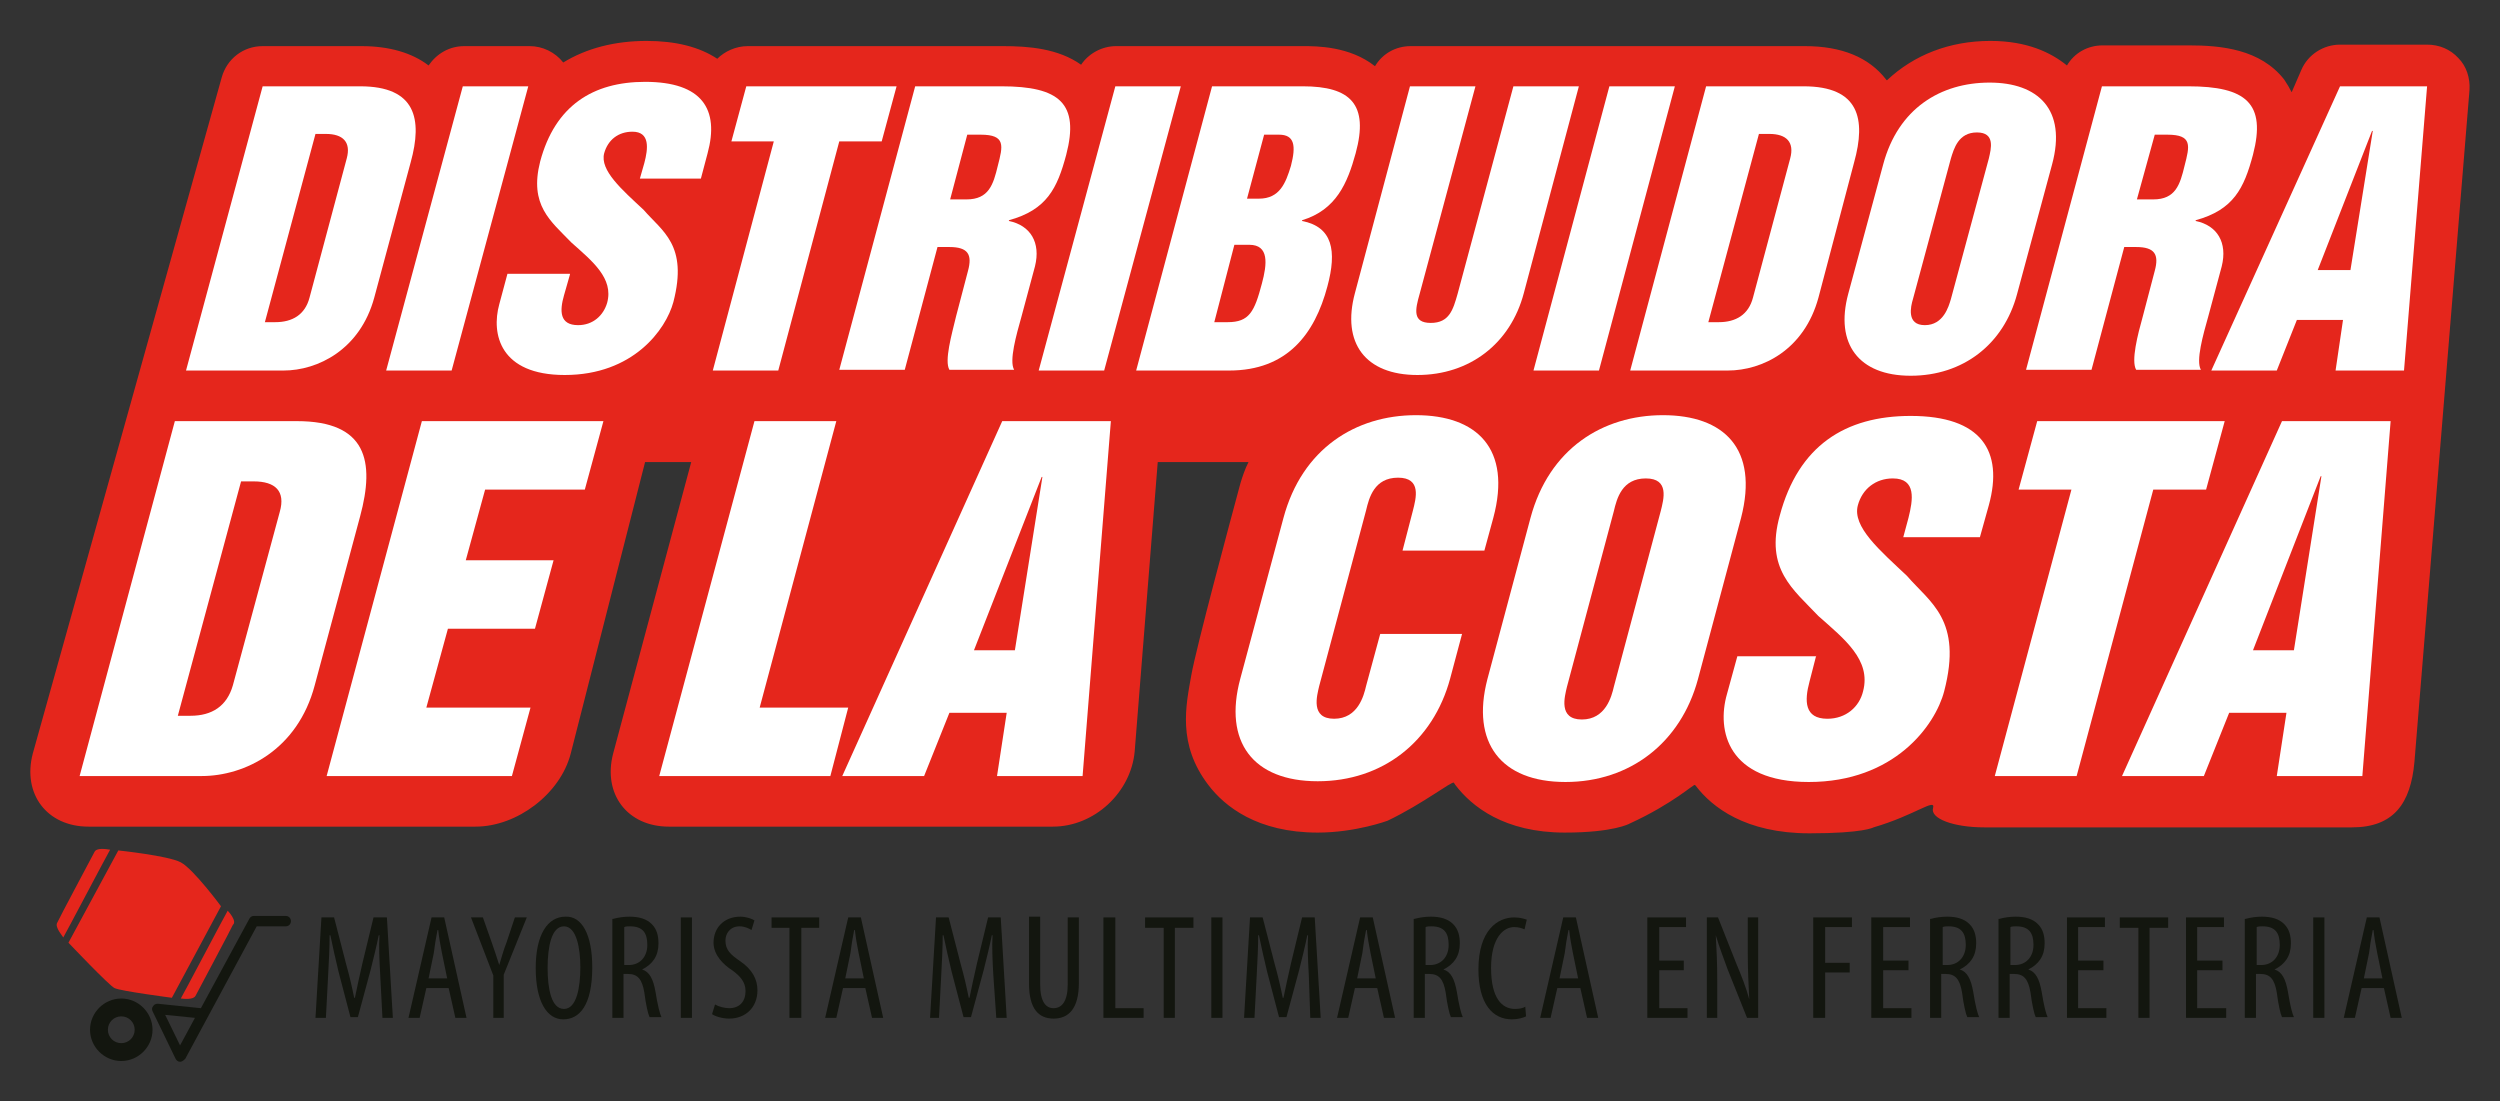
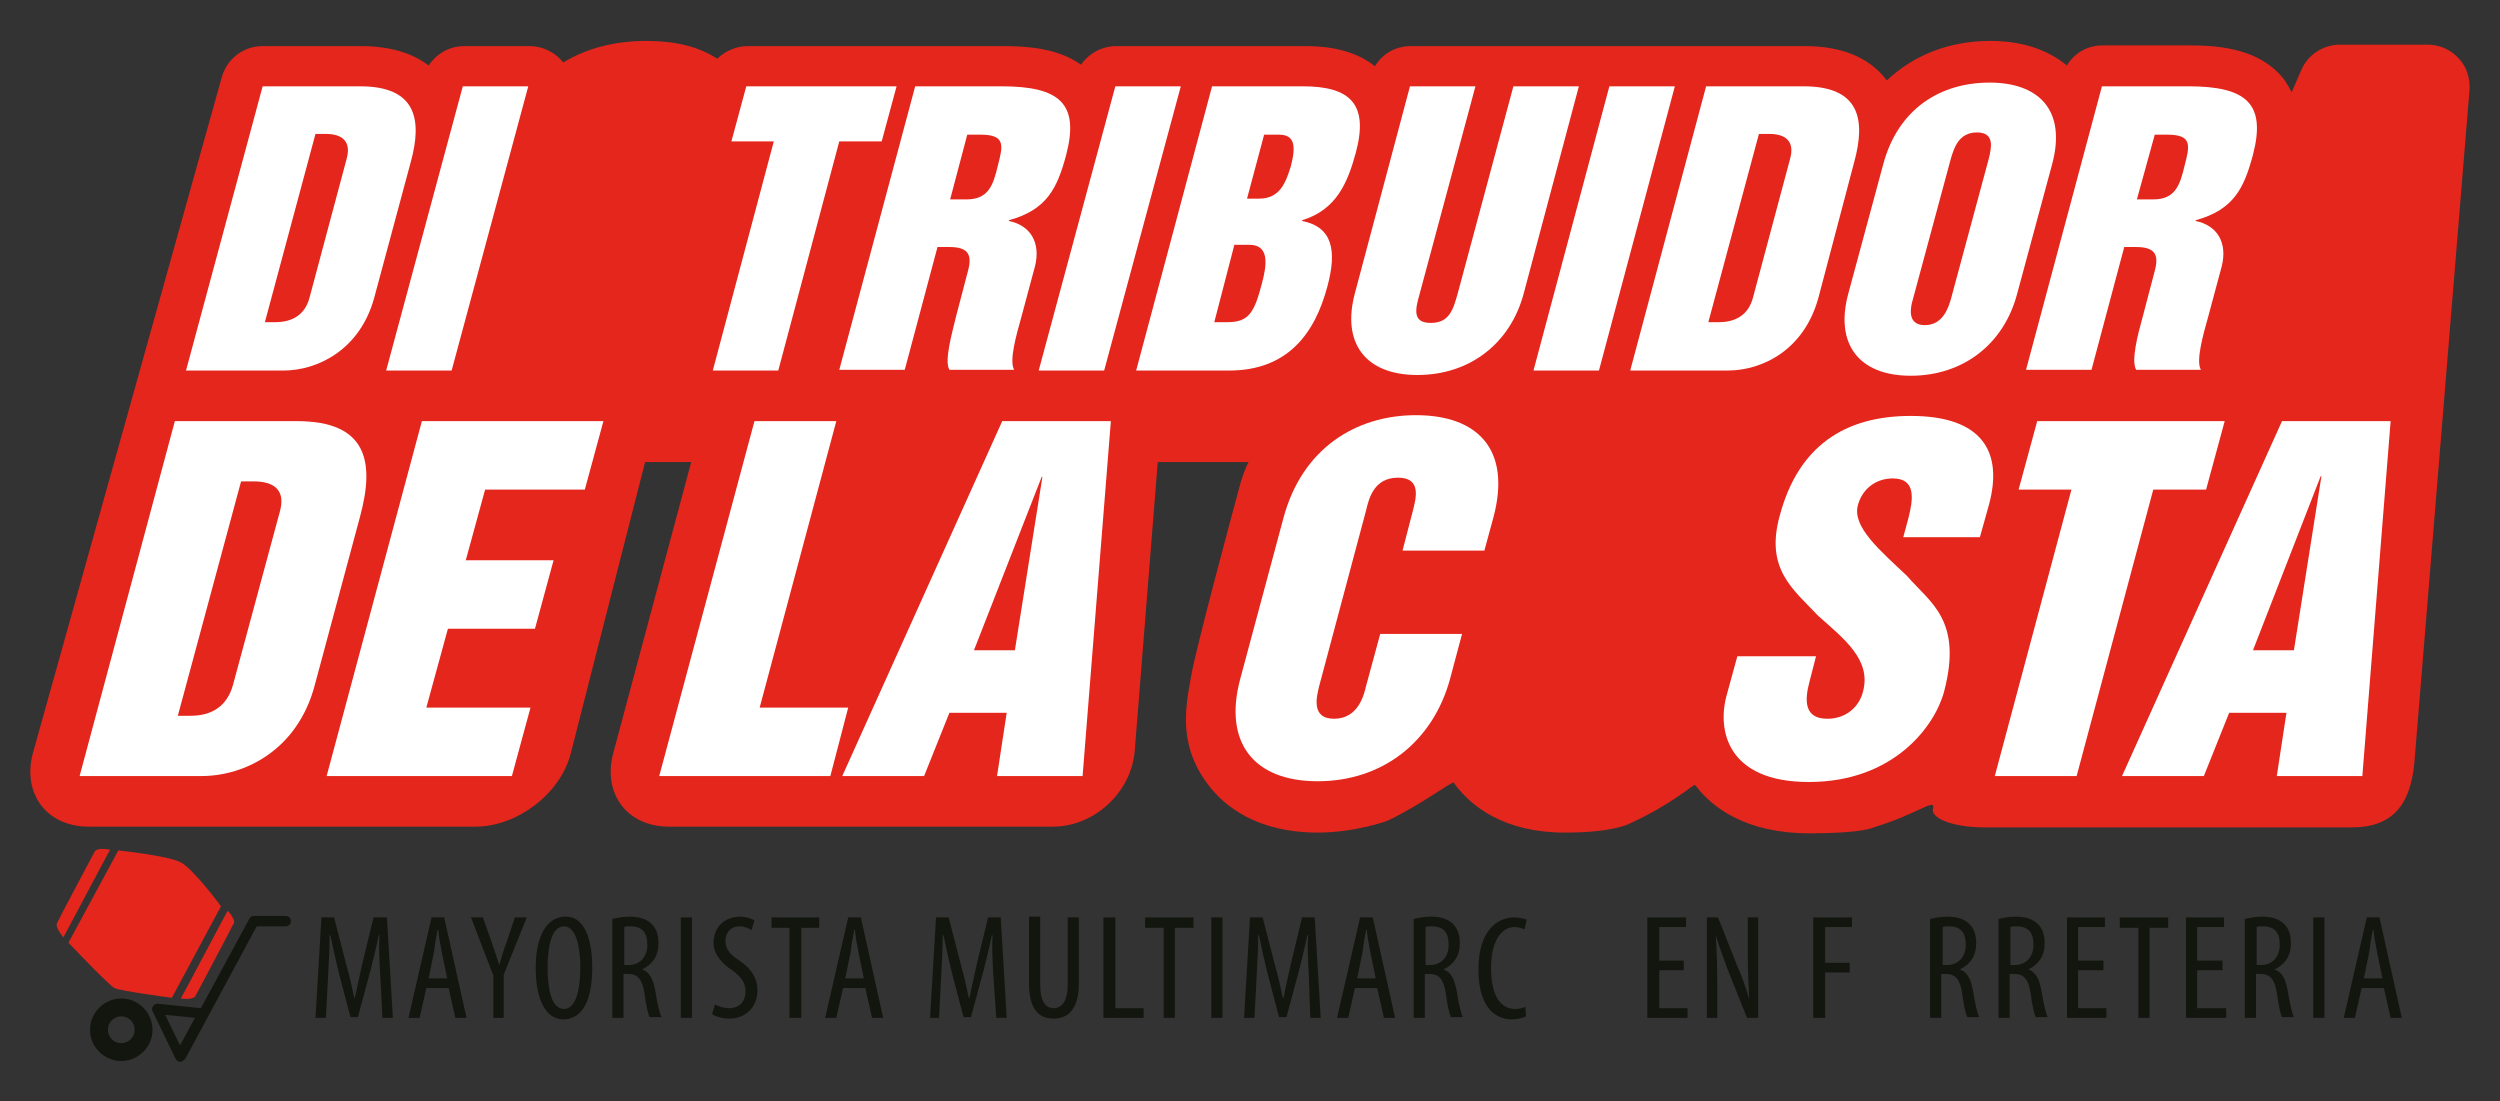
<svg xmlns="http://www.w3.org/2000/svg" version="1.1" id="Layer_1" x="0px" y="0px" width="336px" height="148px" viewBox="0 0 336 148" style="enable-background:new 0 0 336 148;" xml:space="preserve">
  <rect x="0" y="0" width="336" height="148" fill="#333333" stroke="none" />
  <style type="text/css">
	.st0{fill-rule:evenodd;clip-rule:evenodd;fill:#13160F;}
	.st1{fill-rule:evenodd;clip-rule:evenodd;fill:#E5261C;}
	.st2{fill-rule:evenodd;clip-rule:evenodd;fill:#FFFFFF;}
</style>
  <g>
    <path class="st0" d="M51.1,131c-0.1-1.8-0.2-3.8-0.1-5.3h-0.1c-0.3,1.5-0.7,3.1-1.1,4.7l-1.7,6.3h-1l-1.6-6.1   c-0.4-1.7-0.8-3.4-1.1-4.9h-0.1c0,1.6-0.1,3.5-0.2,5.4l-0.3,5.7h-1.4l0.8-13.5h1.7l1.6,6.2c0.5,1.8,0.8,3.1,1.1,4.6h0.1   c0.3-1.5,0.6-2.8,1-4.6l1.5-6.2H52l0.8,13.5h-1.4L51.1,131z" />
    <path class="st0" d="M57.3,132.8l-0.9,4h-1.5l3.1-13.5h1.7l3,13.5h-1.5l-0.9-4H57.3z M60.1,131.5l-0.7-3.4c-0.2-1-0.4-2.1-0.5-3.1   h-0.1c-0.2,1-0.4,2.2-0.5,3.1l-0.7,3.4H60.1z" />
    <path class="st0" d="M66.3,136.8v-5.7l-3-7.8h1.6l1.2,3.4c0.3,0.9,0.7,2,1,3h0c0.3-1,0.6-2.1,1-3.1l1.1-3.3h1.6l-3.1,7.7v5.8H66.3z   " />
    <path class="st0" d="M79.6,130c0,5.1-1.7,7-3.9,7c-2.2,0-3.7-2.4-3.7-6.9c0-4.5,1.6-6.9,4-6.9C78.2,123.1,79.6,125.6,79.6,130z    M73.6,130.1c0,2.8,0.5,5.5,2.2,5.5c1.7,0,2.2-2.9,2.2-5.6c0-2.5-0.5-5.5-2.2-5.5C74.1,124.5,73.6,127.3,73.6,130.1z" />
    <path class="st0" d="M82.4,123.5c0.7-0.2,1.5-0.3,2.2-0.3c1.3,0,2.3,0.3,3,1c0.7,0.7,0.9,1.6,0.9,2.6c0,1.7-0.8,2.8-2.2,3.5l0,0   c1,0.3,1.5,1.3,1.8,3c0.3,1.9,0.6,3,0.8,3.4h-1.6c-0.2-0.4-0.5-1.7-0.7-3.3c-0.3-1.8-0.9-2.5-2.2-2.5h-0.6v5.9h-1.5V123.5z    M83.9,129.7h0.6c1.5,0,2.5-1.1,2.5-2.7c0-1.6-0.6-2.5-2.3-2.5c-0.3,0-0.6,0-0.8,0.1V129.7z" />
    <rect x="91.5" y="123.3" class="st0" width="1.5" height="13.5" />
    <path class="st0" d="M96.1,135c0.5,0.3,1.3,0.5,1.9,0.5c1.4,0,2.2-0.9,2.2-2.3c0-1.2-0.7-2-1.8-2.8c-1.1-0.7-2.5-2-2.5-3.7   c0-2,1.4-3.5,3.6-3.5c0.8,0,1.6,0.3,1.9,0.5L101,125c-0.3-0.2-0.9-0.5-1.6-0.5c-1.3,0-1.9,1-1.9,1.9c0,1.3,0.7,1.9,2,2.8   c1.6,1.1,2.3,2.4,2.3,3.9c0,2.3-1.6,3.8-3.8,3.8c-0.9,0-1.9-0.3-2.3-0.6L96.1,135z" />
    <polygon class="st0" points="106.1,124.7 103.7,124.7 103.7,123.3 110.1,123.3 110.1,124.7 107.7,124.7 107.7,136.8 106.1,136.8     " />
    <path class="st0" d="M113.3,132.8l-0.9,4h-1.5l3.1-13.5h1.7l3,13.5h-1.5l-0.9-4H113.3z M116.1,131.5l-0.7-3.4   c-0.2-1-0.4-2.1-0.5-3.1h-0.1c-0.2,1-0.4,2.2-0.5,3.1l-0.7,3.4H116.1z" />
    <path class="st0" d="M133.5,131c-0.1-1.8-0.2-3.8-0.1-5.3h-0.1c-0.3,1.5-0.7,3.1-1.1,4.7l-1.7,6.3h-1l-1.6-6.1   c-0.4-1.7-0.8-3.4-1.1-4.9h-0.1c0,1.6-0.1,3.5-0.2,5.4l-0.3,5.7H125l0.8-13.5h1.7l1.6,6.2c0.5,1.8,0.8,3.1,1.1,4.6h0.1   c0.3-1.5,0.6-2.8,1-4.6l1.5-6.2h1.7l0.8,13.5h-1.4L133.5,131z" />
    <path class="st0" d="M139.8,123.3v9c0,2.4,0.8,3.2,1.8,3.2c1.1,0,1.9-0.9,1.9-3.2v-9h1.5v8.8c0,3.5-1.4,4.8-3.4,4.8   c-2,0-3.3-1.3-3.3-4.7v-9H139.8z" />
    <polygon class="st0" points="148.3,123.3 149.9,123.3 149.9,135.5 153.7,135.5 153.7,136.8 148.3,136.8  " />
    <polygon class="st0" points="156.4,124.7 153.9,124.7 153.9,123.3 160.4,123.3 160.4,124.7 157.9,124.7 157.9,136.8 156.4,136.8     " />
    <rect x="162.8" y="123.3" class="st0" width="1.5" height="13.5" />
    <path class="st0" d="M175.9,131c-0.1-1.8-0.2-3.8-0.1-5.3h-0.1c-0.3,1.5-0.7,3.1-1.1,4.7l-1.7,6.3h-1l-1.6-6.1   c-0.4-1.7-0.8-3.4-1.1-4.9h-0.1c0,1.6-0.1,3.5-0.2,5.4l-0.3,5.7h-1.4l0.8-13.5h1.7l1.6,6.2c0.5,1.8,0.8,3.1,1.1,4.6h0.1   c0.3-1.5,0.6-2.8,1-4.6l1.5-6.2h1.7l0.8,13.5h-1.4L175.9,131z" />
    <path class="st0" d="M182.1,132.8l-0.9,4h-1.5l3.1-13.5h1.7l3,13.5H186l-0.9-4H182.1z M184.9,131.5l-0.7-3.4   c-0.2-1-0.4-2.1-0.5-3.1h-0.1c-0.2,1-0.4,2.2-0.5,3.1l-0.7,3.4H184.9z" />
    <path class="st0" d="M190.1,123.5c0.7-0.2,1.5-0.3,2.2-0.3c1.3,0,2.3,0.3,3,1c0.7,0.7,0.9,1.6,0.9,2.6c0,1.7-0.8,2.8-2.2,3.5v0   c1,0.3,1.5,1.3,1.8,3c0.3,1.9,0.6,3,0.8,3.4h-1.6c-0.2-0.4-0.5-1.7-0.7-3.3c-0.3-1.8-0.9-2.5-2.2-2.5h-0.6v5.9h-1.5V123.5z    M191.6,129.7h0.6c1.5,0,2.5-1.1,2.5-2.7c0-1.6-0.6-2.5-2.3-2.5c-0.3,0-0.6,0-0.8,0.1V129.7z" />
-     <path class="st0" d="M205.1,136.6c-0.4,0.2-1.1,0.4-1.9,0.4c-2.6,0-4.5-2.1-4.5-6.7c0-5.3,2.6-7,4.8-7c0.8,0,1.4,0.2,1.7,0.3   l-0.3,1.3c-0.3-0.1-0.7-0.3-1.4-0.3c-1.4,0-3.1,1.4-3.1,5.5c0,4.1,1.5,5.5,3.2,5.5c0.6,0,1.1-0.1,1.4-0.3L205.1,136.6z" />
-     <path class="st0" d="M209.3,132.8l-0.9,4H207l3.1-13.5h1.7l3,13.5h-1.5l-0.9-4H209.3z M212.1,131.5l-0.7-3.4   c-0.2-1-0.4-2.1-0.5-3.1h-0.1c-0.2,1-0.4,2.2-0.5,3.1l-0.7,3.4H212.1z" />
+     <path class="st0" d="M205.1,136.6c-0.4,0.2-1.1,0.4-1.9,0.4c-2.6,0-4.5-2.1-4.5-6.7c0-5.3,2.6-7,4.8-7c0.8,0,1.4,0.2,1.7,0.3   l-0.3,1.3c-0.3-0.1-0.7-0.3-1.4-0.3c-1.4,0-3.1,1.4-3.1,5.5c0,4.1,1.5,5.5,3.2,5.5c0.6,0,1.1-0.1,1.4-0.3L205.1,136.6" />
    <polygon class="st0" points="226.3,130.4 223,130.4 223,135.5 226.8,135.5 226.8,136.8 221.4,136.8 221.4,123.3 226.6,123.3    226.6,124.6 223,124.6 223,129.1 226.3,129.1  " />
    <path class="st0" d="M229.4,136.8v-13.5h1.5l2.5,6.3c0.6,1.4,1.3,3.2,1.7,4.7h0c-0.1-2.1-0.2-3.9-0.2-6.2v-4.8h1.4v13.5h-1.5   l-2.6-6.5c-0.5-1.4-1.1-2.9-1.6-4.6h0c0.1,1.8,0.2,3.5,0.2,6.4v4.7H229.4z" />
    <polygon class="st0" points="243.7,123.3 248.9,123.3 248.9,124.6 245.3,124.6 245.3,129.4 248.6,129.4 248.6,130.7 245.3,130.7    245.3,136.8 243.7,136.8  " />
-     <polygon class="st0" points="256.5,130.4 253.1,130.4 253.1,135.5 256.9,135.5 256.9,136.8 251.5,136.8 251.5,123.3 256.7,123.3    256.7,124.6 253.1,124.6 253.1,129.1 256.5,129.1  " />
    <path class="st0" d="M259.5,123.5c0.7-0.2,1.5-0.3,2.2-0.3c1.3,0,2.3,0.3,3,1c0.7,0.7,0.9,1.6,0.9,2.6c0,1.7-0.8,2.8-2.2,3.5v0   c1,0.3,1.5,1.3,1.8,3c0.3,1.9,0.6,3,0.8,3.4h-1.6c-0.2-0.4-0.5-1.7-0.7-3.3c-0.3-1.8-0.9-2.5-2.2-2.5h-0.6v5.9h-1.5V123.5z    M261.1,129.7h0.6c1.5,0,2.5-1.1,2.5-2.7c0-1.6-0.6-2.5-2.3-2.5c-0.3,0-0.6,0-0.8,0.1V129.7z" />
    <path class="st0" d="M268.7,123.5c0.7-0.2,1.5-0.3,2.2-0.3c1.3,0,2.3,0.3,3,1c0.7,0.7,0.9,1.6,0.9,2.6c0,1.7-0.8,2.8-2.2,3.5v0   c1,0.3,1.5,1.3,1.8,3c0.3,1.9,0.6,3,0.8,3.4h-1.6c-0.2-0.4-0.5-1.7-0.7-3.3c-0.3-1.8-0.9-2.5-2.2-2.5h-0.6v5.9h-1.5V123.5z    M270.2,129.7h0.6c1.5,0,2.5-1.1,2.5-2.7c0-1.6-0.6-2.5-2.3-2.5c-0.3,0-0.6,0-0.8,0.1V129.7z" />
    <polygon class="st0" points="282.7,130.4 279.3,130.4 279.3,135.5 283.1,135.5 283.1,136.8 277.8,136.8 277.8,123.3 282.9,123.3    282.9,124.6 279.3,124.6 279.3,129.1 282.7,129.1  " />
    <polygon class="st0" points="287.4,124.7 284.9,124.7 284.9,123.3 291.4,123.3 291.4,124.7 288.9,124.7 288.9,136.8 287.4,136.8     " />
    <polygon class="st0" points="298.7,130.4 295.3,130.4 295.3,135.5 299.2,135.5 299.2,136.8 293.8,136.8 293.8,123.3 298.9,123.3    298.9,124.6 295.3,124.6 295.3,129.1 298.7,129.1  " />
    <path class="st0" d="M301.8,123.5c0.7-0.2,1.5-0.3,2.2-0.3c1.3,0,2.3,0.3,3,1c0.7,0.7,0.9,1.6,0.9,2.6c0,1.7-0.8,2.8-2.2,3.5v0   c1,0.3,1.5,1.3,1.8,3c0.3,1.9,0.6,3,0.8,3.4h-1.6c-0.2-0.4-0.5-1.7-0.7-3.3c-0.3-1.8-0.9-2.5-2.2-2.5h-0.6v5.9h-1.5V123.5z    M303.3,129.7h0.6c1.5,0,2.5-1.1,2.5-2.7c0-1.6-0.6-2.5-2.3-2.5c-0.3,0-0.6,0-0.8,0.1V129.7z" />
    <rect x="310.9" y="123.3" class="st0" width="1.5" height="13.5" />
    <path class="st0" d="M317.4,132.8l-0.9,4H315l3.1-13.5h1.7l3,13.5h-1.5l-0.9-4H317.4z M320.2,131.5l-0.7-3.4   c-0.2-1-0.4-2.1-0.5-3.1h-0.1c-0.2,1-0.4,2.2-0.5,3.1l-0.7,3.4H320.2z" />
    <path class="st1" d="M330.4,7.8c-1.1-1.2-2.6-1.8-4.2-1.8h-11.7c-2.2,0-4.3,1.3-5.2,3.4l-1.3,3c-0.3-0.6-0.6-1.1-1-1.7   c-3.2-4.1-8.5-4.6-12.8-4.6h-11.6c-2,0-3.8,1-4.8,2.7c-2.1-1.7-5.3-3.3-10.3-3.3c-5.5,0-10.3,1.9-13.9,5.3c0,0-0.1-0.1-0.1-0.1   c-2.3-3-6-4.5-10.9-4.5h-53c-2,0-3.8,1-4.8,2.7c-3.4-2.7-7.9-2.7-9.6-2.7h-25.2c-1.9,0-3.7,1-4.7,2.5c-3.1-2.2-7.1-2.5-10.5-2.5   h-34.3c-1.6,0-3.1,0.7-4.1,1.7c-2.4-1.6-5.6-2.4-9.5-2.4c-4.3,0-8.1,1-11.2,2.9c0,0,0,0,0,0c-1.1-1.4-2.8-2.2-4.5-2.2h-8.8   c-2,0-3.7,1-4.8,2.6c-2.2-1.7-5.3-2.6-9-2.6H35.3c-2.6,0-4.8,1.7-5.5,4.2L4.4,101.3c-1.4,5.4,1.9,9.8,7.5,9.8h52   c5.6,0,11.4-4.4,12.8-9.8l10-39.2h6.2l-10.5,39.2c-1.4,5.4,1.9,9.8,7.5,9.8h2.4c5.6,0,13.4,0,17.3,0c3.9,0,11.7,0,17.3,0h14.6   c5.6,0,10.5-4.6,11-10.1l3.1-38.9h12.2c-0.5,1-0.8,1.9-1.1,2.9c-1.4,5.2-5.9,21.9-6.6,25.8c-0.7,4-1.9,9.2,2.3,14.7   c2.2,2.9,6.6,6.4,14.7,6.4c5.1,0,9.4-1.6,9.4-1.6c4.8-2.3,8.7-5.4,8.9-5.1c0,0,0,0,0.2,0.3c2.2,2.9,6.6,6.4,14.7,6.4   c6.6,0,8.7-1.2,8.7-1.2c5.9-2.7,8.7-5.4,8.8-5.2c0,0,0,0,0.1,0.1c2.2,2.9,6.7,6.4,15.3,6.4c7.3,0,8.6-0.8,8.6-0.8   c5.5-1.6,8.4-4,8-2.6c-0.4,1.4,2.7,2.6,6.9,2.6c4.2,0,49.4,0,49.4,0c5.6,0,7.9-3.2,8.4-8.8l7.4-90.3C332,10.5,331.5,8.9,330.4,7.8z   " />
    <path class="st2" d="M35.3,11.6h13.1c7.5,0,8.4,4.4,6.8,10.2L50.3,40c-1.9,7-7.6,9.8-12.2,9.8l-13.1,0L35.3,11.6z M35.6,43.3H37   c2.3,0,4-1,4.6-3.3l5-18.7c0.6-2.2-0.5-3.3-2.8-3.3h-1.4L35.6,43.3z" />
    <polygon class="st2" points="62.2,11.6 71,11.6 60.7,49.8 51.9,49.8  " />
-     <path class="st2" d="M76.6,36.9l-0.8,2.8c-0.6,2.1-0.6,4,1.9,4c2,0,3.4-1.3,3.9-3c0.9-3.3-2-5.6-4.8-8.1c-2.8-2.9-5.7-5-4.2-10.9   c2-7.5,7.1-10.7,14.1-10.7c7.7,0,10,3.7,8.4,9.6l-0.9,3.4H86l0.6-2.1c0.5-1.9,0.8-4.2-1.6-4.2c-1.9,0-3.3,1.1-3.8,2.9   c-0.6,2.3,2.4,4.9,5.3,7.6c2.5,2.9,6,4.7,4,12.4c-1,3.7-5.4,9.8-14.6,9.8c-8.7,0-9.9-5.5-8.8-9.5l1.1-4.1H76.6z" />
    <polygon class="st2" points="100.3,11.6 120.5,11.6 118.5,19 112.8,19 104.6,49.8 95.8,49.8 104,19 98.3,19  " />
    <path class="st2" d="M123,11.6h11.6c7.8,0,10.5,2.3,8.7,9.2c-1.2,4.5-2.6,7.4-7.7,8.8l0,0.1c2.9,0.6,4.3,2.9,3.5,6.1l-1.8,6.7   c-0.7,2.5-1.7,6-1,7.2l-8.7,0c-0.7-1.2,0.3-4.7,0.9-7.2l1.6-6.1c0.6-2.2,0-3.2-2.5-3.2H126l-4.4,16.5h-8.8L123,11.6z M127.7,26.8   h2.2c3,0,3.6-2,4.2-4.5c0.7-2.7,1.1-4.2-2.3-4.2H130L127.7,26.8z" />
    <polygon class="st2" points="149.9,11.6 158.7,11.6 148.4,49.8 139.6,49.8  " />
    <path class="st2" d="M162.9,11.6h12.2c6.4,0,8.9,2.4,7.1,9c-1.1,4-2.6,7.6-7.2,9l0,0.1c4.1,0.8,4.7,4,3.4,8.8   c-1.7,6.4-5.4,11.3-13.2,11.3l-12.5,0L162.9,11.6z M163.2,43.3h1.8c2.9,0,3.6-1.4,4.6-5.2c0.7-2.6,1-5.2-1.7-5.2h-2L163.2,43.3z    M167.6,26.7h1.6c2.8,0,3.6-2.1,4.3-4.4c0.7-2.7,0.5-4.2-1.6-4.2h-2L167.6,26.7z" />
    <path class="st2" d="M189.5,11.6h8.8l-7.5,27.9c-0.6,2.1-1,3.9,1.5,3.9c2.5,0,3-1.8,3.6-3.9l7.5-27.9h8.8l-7.4,27.8   c-1.8,6.8-7.3,11-14.3,11c-7,0-10.2-4.3-8.4-11L189.5,11.6z" />
    <polygon class="st2" points="216.3,11.6 225.1,11.6 214.9,49.8 206.1,49.8  " />
    <path class="st2" d="M229.3,11.6h13.1c7.5,0,8.4,4.4,6.8,10.2L244.4,40c-1.9,7-7.5,9.8-12.2,9.8l-13.1,0L229.3,11.6z M229.6,43.3   h1.4c2.3,0,4-1,4.6-3.3l5-18.7c0.6-2.2-0.5-3.3-2.8-3.3h-1.4L229.6,43.3z" />
    <path class="st2" d="M253.1,22.1c2-7.5,7.7-11,14.3-11c6.5,0,10.4,3.6,8.4,11l-4.7,17.4c-1.8,6.8-7.3,11-14.3,11   c-7,0-10.2-4.3-8.4-11L253.1,22.1z M257.1,40.2c-0.3,1-0.9,3.5,1.6,3.5c2.5,0,3.2-2.5,3.5-3.5l5.1-18.9c0.3-1.3,0.9-3.5-1.6-3.5   c-2.5,0-3.1,2.2-3.5,3.5L257.1,40.2z" />
    <path class="st2" d="M282.5,11.6h11.6c7.8,0,10.5,2.3,8.7,9.2c-1.2,4.5-2.6,7.4-7.7,8.8l0,0.1c2.9,0.6,4.3,2.9,3.5,6.1l-1.8,6.7   c-0.7,2.5-1.7,6-1,7.2l-8.7,0c-0.7-1.2,0.2-4.7,0.9-7.2l1.6-6.1c0.6-2.2,0-3.2-2.5-3.2h-1.6l-4.4,16.5h-8.8L282.5,11.6z    M287.2,26.8h2.2c3,0,3.6-2,4.2-4.5c0.7-2.7,1.1-4.2-2.3-4.2h-1.7L287.2,26.8z" />
-     <path class="st2" d="M314.5,11.6h11.7l-3.1,38.2h-9.2l1-6.8h-6.2l-2.7,6.8h-8.8L314.5,11.6z M311.5,36.3h4.4l3-18.7h-0.1   L311.5,36.3z" />
    <path class="st2" d="M23.5,56.6h16.4c9.4,0,10.5,5.4,8.5,12.8l-6.1,22.7c-2.3,8.7-9.4,12.2-15.2,12.2H10.7L23.5,56.6z M23.9,96.2   h1.7c2.9,0,4.9-1.3,5.7-4.1l6.3-23.3c0.8-2.8-0.6-4.1-3.5-4.1h-1.7L23.9,96.2z" />
    <polygon class="st2" points="56.7,56.6 81.1,56.6 78.6,65.8 65.2,65.8 62.6,75.3 74.4,75.3 71.9,84.5 60.2,84.5 57.3,95.1    71.3,95.1 68.8,104.3 43.9,104.3  " />
    <polygon class="st2" points="101.4,56.6 112.4,56.6 102.1,95.1 114,95.1 111.6,104.3 88.6,104.3  " />
    <path class="st2" d="M134.7,56.6h14.6l-3.8,47.7h-11.5l1.3-8.5h-7.7l-3.4,8.5h-11L134.7,56.6z M130.9,87.4h5.5l3.7-23.3H140   L130.9,87.4z" />
    <path class="st2" d="M172.5,69.6c2.5-9.3,9.7-13.8,17.8-13.8c8.2,0,12.9,4.5,10.4,13.8l-1.2,4.4h-11l1.4-5.4c0.4-1.6,1.2-4.4-2-4.4   c-3.2,0-3.9,2.7-4.3,4.4l-6.3,23.6c-0.3,1.3-1.2,4.4,2,4.4c3.2,0,4-3.1,4.3-4.4l1.9-7h11l-1.6,6c-2.3,8.5-9.1,13.8-17.8,13.8   c-8.7,0-12.7-5.3-10.4-13.8L172.5,69.6z" />
-     <path class="st2" d="M205.7,69.6c2.5-9.3,9.7-13.8,17.8-13.8c8.2,0,12.9,4.5,10.5,13.8l-5.8,21.7c-2.3,8.5-9.1,13.8-17.8,13.8   c-8.7,0-12.7-5.3-10.5-13.8L205.7,69.6z M210.6,92.3c-0.3,1.3-1.2,4.4,2,4.4c3.2,0,4-3.1,4.3-4.4l6.3-23.6c0.4-1.6,1.2-4.4-2-4.4   c-3.2,0-3.9,2.7-4.3,4.4L210.6,92.3z" />
    <path class="st2" d="M244.1,88.1l-0.9,3.5c-0.7,2.6-0.7,5,2.4,5c2.5,0,4.3-1.6,4.8-3.7c1.1-4.2-2.5-7-6-10.1   c-3.4-3.6-7.2-6.3-5.2-13.5c2.5-9.4,8.8-13.4,17.6-13.4c9.5,0,12.5,4.7,10.5,12l-1.2,4.3h-10.3l0.7-2.6c0.6-2.4,1.1-5.3-2.1-5.3   c-2.3,0-4.1,1.4-4.7,3.6c-0.8,2.9,3,6.1,6.6,9.5c3.1,3.6,7.5,5.9,5,15.5c-1.2,4.6-6.7,12.2-18.2,12.2c-10.9,0-12.4-6.9-11-11.8   l1.4-5.1H244.1z" />
    <polygon class="st2" points="273.8,56.6 299,56.6 296.5,65.8 289.4,65.8 279.1,104.3 268.1,104.3 278.4,65.8 271.3,65.8  " />
    <path class="st2" d="M306.7,56.6h14.6l-3.8,47.7h-11.5l1.3-8.5h-7.7l-3.4,8.5h-11L306.7,56.6z M302.8,87.4h5.5L312,64h-0.1   L302.8,87.4z" />
    <path class="st1" d="M12.7,114.5c-0.1,0.2-4.9,9.2-5,9.5c-0.4,0.6,0.8,1.9,0.8,2c0.2-0.3,6.1-11.5,6.3-11.8   C13.1,113.9,12.8,114.3,12.7,114.5z" />
    <path class="st1" d="M30.6,122.4c-0.2,0.3-6.1,11.5-6.3,11.8c1.6,0.2,1.9-0.2,2-0.4c0.1-0.2,4.9-9.2,5-9.5   C31.9,123.8,30.7,122.5,30.6,122.4z" />
    <path class="st0" d="M24.2,142.7C24.2,142.7,24.2,142.7,24.2,142.7c-0.3,0-0.5-0.2-0.6-0.4l-3.1-6.4c-0.1-0.2-0.1-0.5,0.1-0.7   c0.1-0.2,0.4-0.3,0.6-0.3l5.8,0.6l6.5-12c0.1-0.2,0.3-0.4,0.6-0.4h4.3c0.4,0,0.7,0.3,0.7,0.7s-0.3,0.7-0.7,0.7h-3.9l-9.6,17.8   C24.6,142.6,24.4,142.7,24.2,142.7z M22.2,136.4l2,4.1l2-3.7L22.2,136.4z" />
    <path class="st0" d="M16.3,134.2c-2.3,0-4.2,1.9-4.2,4.2s1.9,4.2,4.2,4.2c2.3,0,4.2-1.9,4.2-4.2S18.6,134.2,16.3,134.2z    M16.3,140.2c-1,0-1.8-0.8-1.8-1.8s0.8-1.8,1.8-1.8c1,0,1.8,0.8,1.8,1.8S17.3,140.2,16.3,140.2z" />
    <path class="st1" d="M9.2,126.7l6.7-12.4c0,0,6.7,0.7,8.4,1.6c1.7,0.9,5.4,5.9,5.4,5.9l-6.6,12.3c0,0-6.9-0.9-7.7-1.3   C14.7,132.5,9.2,126.7,9.2,126.7z" />
  </g>
</svg>